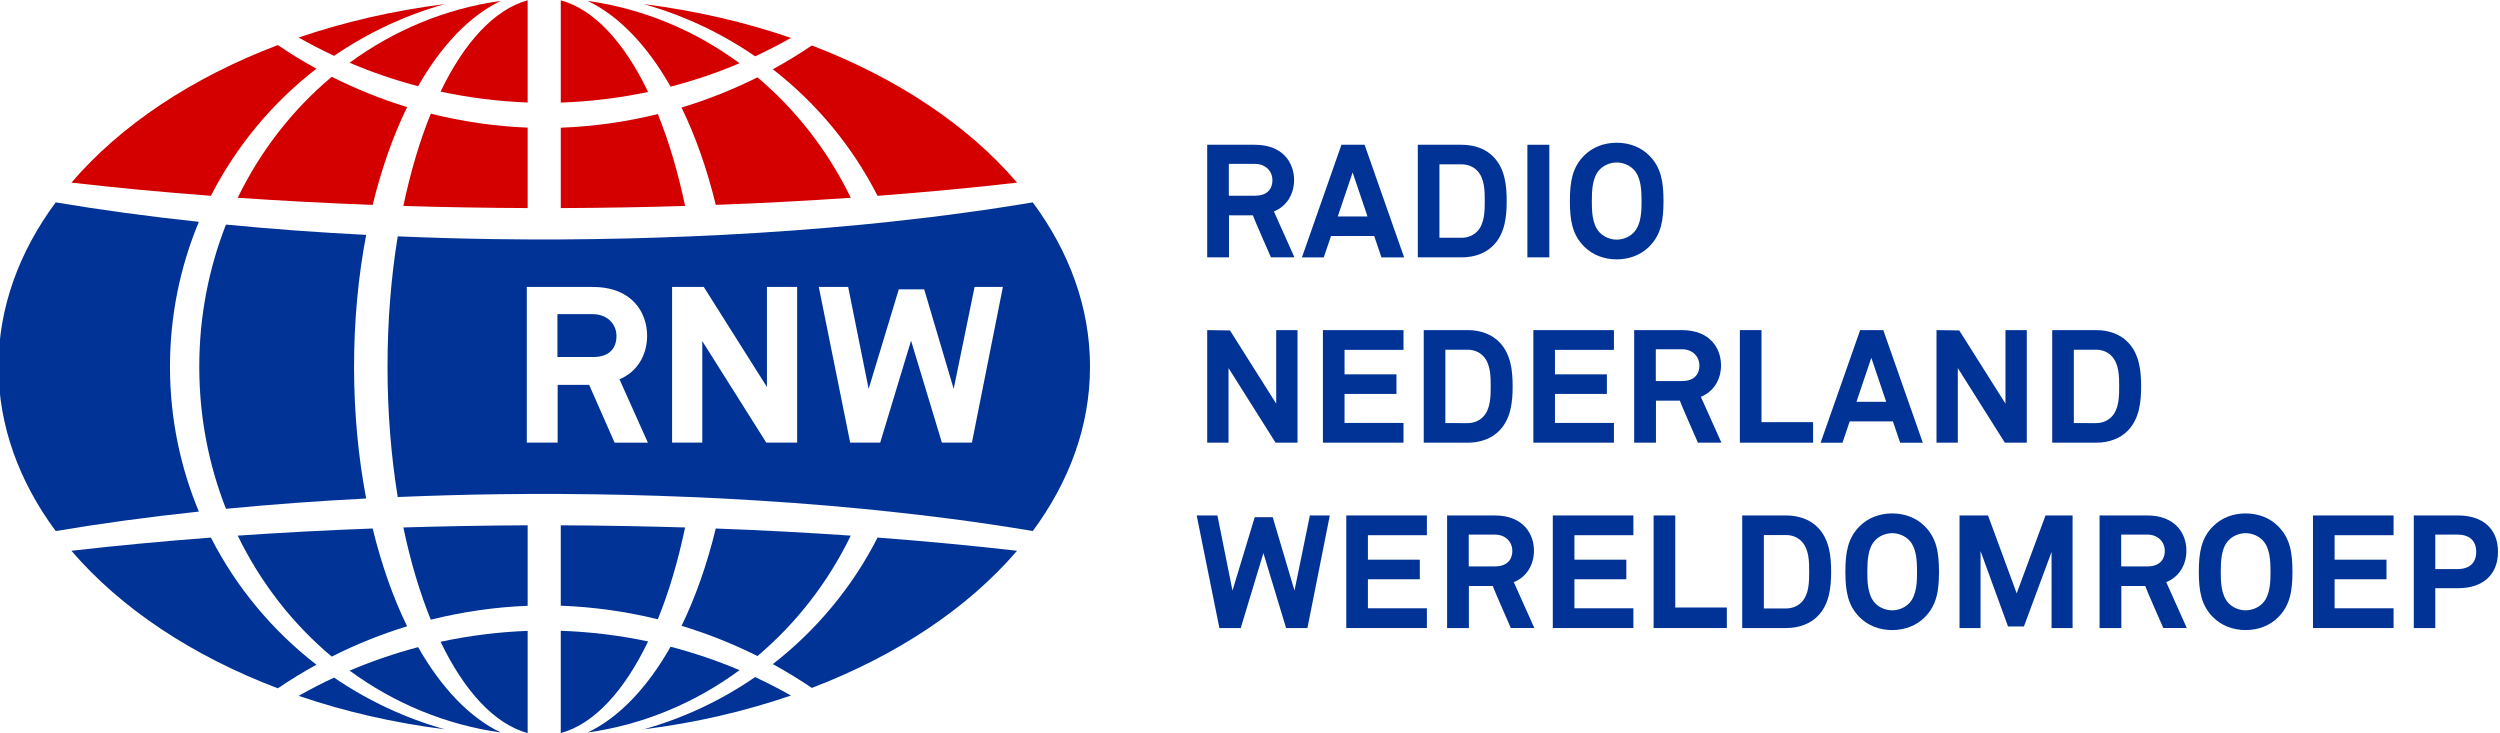
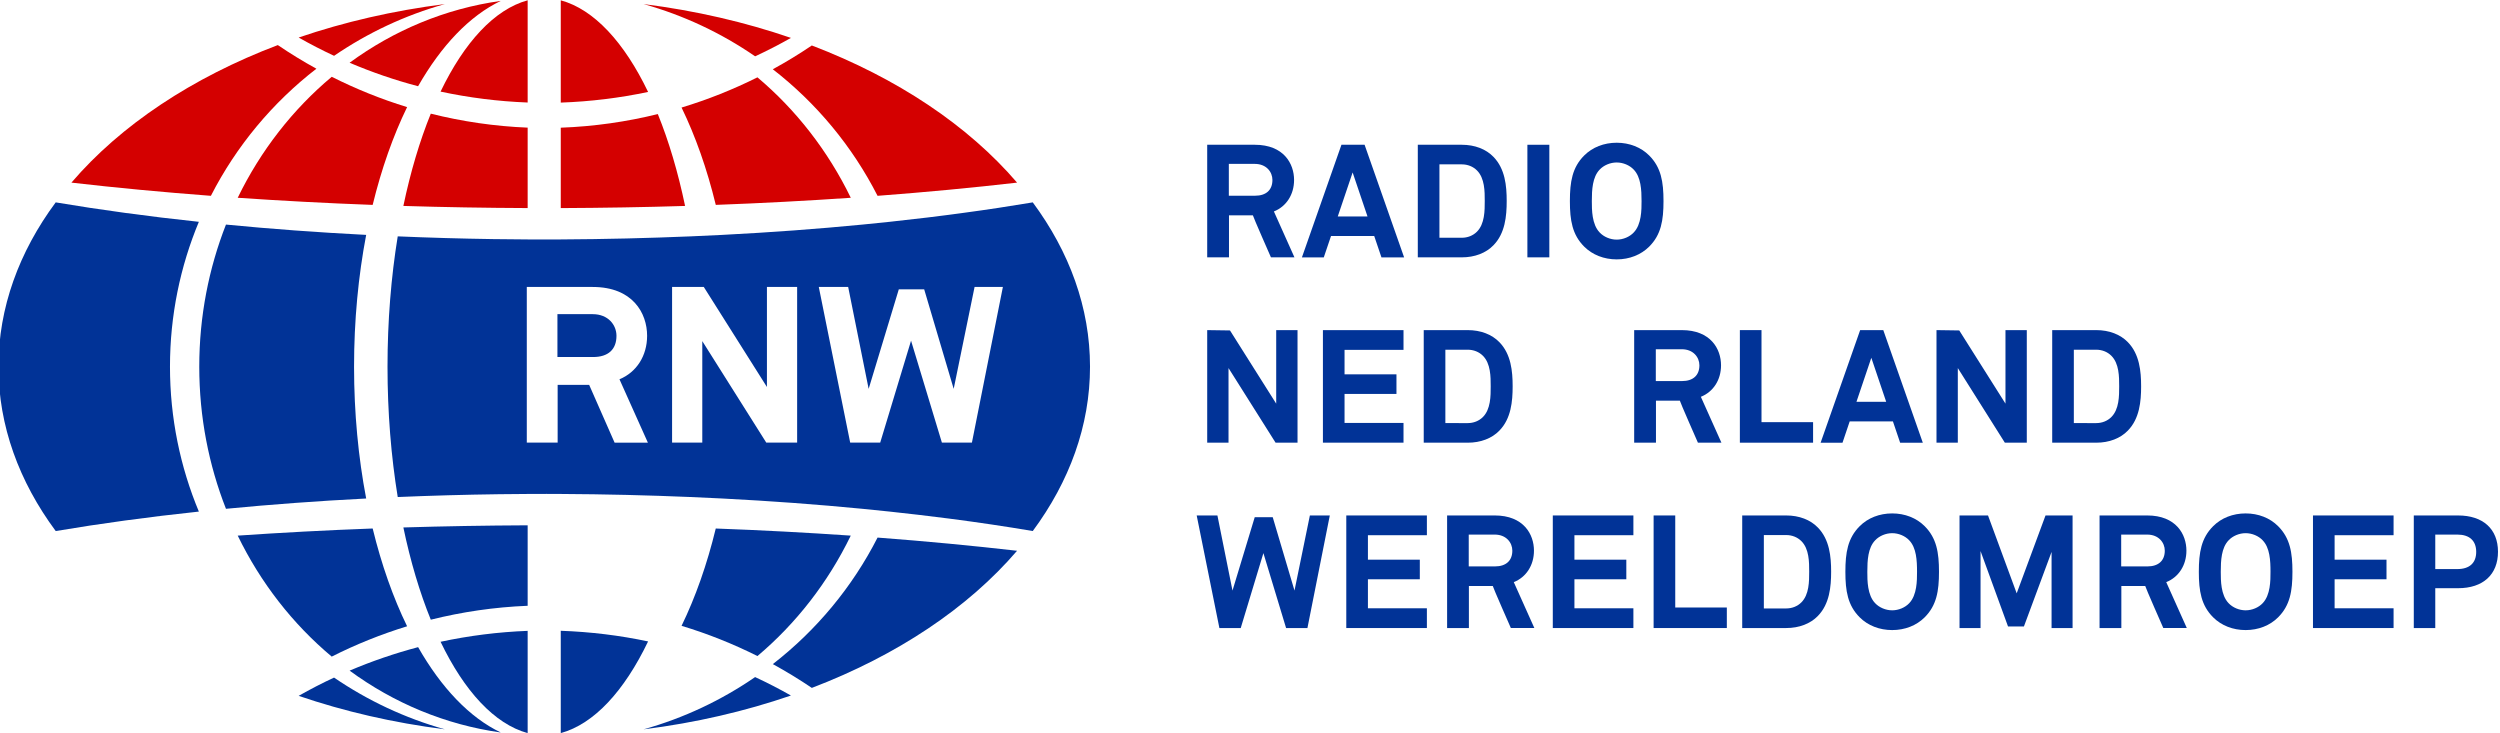
<svg xmlns="http://www.w3.org/2000/svg" xmlns:ns1="http://www.inkscape.org/namespaces/inkscape" xmlns:ns2="http://sodipodi.sourceforge.net/DTD/sodipodi-0.dtd" width="713.894" height="209.3" id="svg4590" version="1.1" ns1:version="0.48.3.1 r9886" ns2:docname="Neues Dokument 4">
  <defs id="defs4592">
    <clipPath clipPathUnits="userSpaceOnUse" id="clipPath3523">
      <path ns1:connector-curvature="0" d="m 423.995,42.178 127.682,0 0,37.436 -127.682,0 0,-37.436 z" id="path3525" />
    </clipPath>
  </defs>
  <ns2:namedview id="base" pagecolor="#ffffff" bordercolor="#666666" borderopacity="1.0" ns1:pageopacity="0.0" ns1:pageshadow="2" ns1:zoom="0.35" ns1:cx="272.65818" ns1:cy="55.903978" ns1:document-units="px" ns1:current-layer="g3521" showgrid="false" fit-margin-top="0" fit-margin-left="0" fit-margin-right="0" fit-margin-bottom="0" ns1:window-width="505" ns1:window-height="446" ns1:window-x="78" ns1:window-y="78" ns1:window-maximized="0" />
  <g ns1:label="Ebene 1" ns1:groupmode="layer" id="layer1" transform="translate(-77.342,-403.252)">
    <g transform="matrix(5.681,0,0,-5.681,-2342.66,855.51)" id="g3519" style="fill:#000000">
      <g id="g3521" clip-path="url(#clipPath3523)" style="fill:#000000">
        <g id="g4821" transform="matrix(0.984,0,0,0.984,8.693,1.254)">
          <g style="fill:#013397" transform="translate(486.846,71.257)" id="g3527">
            <path id="path3529" style="fill:#013397;fill-opacity:1;fill-rule:nonzero;stroke:none" d="m 0,0 1.326,0 c 0.592,0 0.901,-0.413 0.901,-0.821 0,-0.512 -0.322,-0.805 -0.885,-0.805 L 0,-1.626 0,0 z m 0.008,-2.628 1.221,0 c 0,-0.051 0.913,-2.125 0.913,-2.125 l 0.01,-0.021 1.2,0 c 0,0 -1.025,2.286 -1.05,2.344 0.635,0.253 1.031,0.863 1.031,1.609 0,0.829 -0.526,1.798 -2.007,1.798 l -2.431,0 0,-5.751 1.113,0 0,2.146 z" ns1:connector-curvature="0" />
          </g>
          <g style="fill:#013397" transform="translate(492.411,68.573)" id="g3531">
            <path id="path3533" style="fill:#013397;fill-opacity:1;fill-rule:nonzero;stroke:none" d="M 0,0 C 0.03,0.087 0.698,2.065 0.759,2.247 0.82,2.065 1.488,0.087 1.518,0 L 0,0 z m -0.345,-1.001 2.207,0 c 0.017,-0.047 0.369,-1.09 0.369,-1.09 l 1.158,0 -2.019,5.752 -1.182,0 -2.019,-5.752 1.117,0 c 0,0 0.354,1.043 0.369,1.09" ns1:connector-curvature="0" />
          </g>
          <g style="fill:#013397" transform="translate(499.521,67.794)" id="g3535">
            <path id="path3537" style="fill:#013397;fill-opacity:1;fill-rule:nonzero;stroke:none" d="m 0,0 c -0.2,-0.2 -0.475,-0.31 -0.775,-0.31 l -1.142,0 0,3.749 1.142,0 C -0.475,3.439 -0.2,3.329 0,3.129 0.398,2.731 0.398,2.059 0.398,1.569 0.398,1.075 0.398,0.398 0,0 m 0.845,-0.691 c 0.594,0.611 0.674,1.485 0.674,2.26 0,0.77 -0.08,1.64 -0.675,2.252 C 0.461,4.22 -0.114,4.44 -0.775,4.44 l -2.247,0 0,-5.751 2.247,0 c 0.661,0 1.236,0.22 1.62,0.62" ns1:connector-curvature="0" />
          </g>
          <path id="path3539" style="fill:#013397;fill-opacity:1;fill-rule:nonzero;stroke:none" d="m 503.218,72.234 -1.121,0 0,-5.751 1.121,0 0,5.751 z" ns1:connector-curvature="0" />
          <g style="fill:#013397" transform="translate(505.788,70.964)" id="g3541">
            <path id="path3543" style="fill:#013397;fill-opacity:1;fill-rule:nonzero;stroke:none" d="m 0,0 c 0.211,0.225 0.544,0.365 0.871,0.365 0.327,0 0.66,-0.14 0.871,-0.365 0.367,-0.383 0.399,-1.031 0.399,-1.609 0,-0.444 0,-1.187 -0.399,-1.601 -0.211,-0.226 -0.544,-0.366 -0.871,-0.366 -0.327,0 -0.66,0.14 -0.871,0.366 -0.399,0.414 -0.399,1.157 -0.399,1.601 0,0.578 0.031,1.226 0.399,1.609 m 0.871,-4.585 c 0.65,0 1.239,0.232 1.659,0.651 0.61,0.609 0.732,1.341 0.732,2.325 0,0.988 -0.122,1.723 -0.732,2.332 -0.42,0.42 -1.009,0.651 -1.659,0.651 -0.65,0 -1.239,-0.231 -1.659,-0.651 -0.61,-0.609 -0.732,-1.344 -0.732,-2.332 0,-0.984 0.122,-1.716 0.732,-2.325 0.42,-0.419 1.009,-0.651 1.659,-0.651" ns1:connector-curvature="0" />
          </g>
          <g style="fill:#013397" transform="translate(486.83,60.827)" id="g3545">
            <path id="path3547" style="fill:#013397;fill-opacity:1;fill-rule:nonzero;stroke:none" d="m 0,0 c 0.126,-0.199 2.404,-3.812 2.404,-3.812 l 1.121,0 0,5.751 -1.089,0 0,-3.757 C 2.31,-1.619 0.075,1.922 0.075,1.922 l -1.164,0.017 0,-5.751 1.089,0 L 0,0 z" ns1:connector-curvature="0" />
          </g>
          <g style="fill:#013397" transform="translate(495.769,61.757)" id="g3549">
            <path id="path3551" style="fill:#013397;fill-opacity:1;fill-rule:nonzero;stroke:none" d="m 0,0 0,1.009 -4.117,0 0,-5.751 4.117,0 0,1.009 -3.012,0 0,1.482 2.652,0 0,1.002 -2.652,0 0,1.249 L 0,0 z" ns1:connector-curvature="0" />
          </g>
          <g style="fill:#013397" transform="translate(497.907,61.765)" id="g3553">
            <path id="path3555" style="fill:#013397;fill-opacity:1;fill-rule:nonzero;stroke:none" d="m 0,0 1.142,0 c 0.3,0 0.576,-0.11 0.776,-0.31 0.398,-0.398 0.398,-1.07 0.398,-1.561 0,-0.493 0,-1.17 -0.398,-1.568 -0.2,-0.2 -0.476,-0.31 -0.776,-0.31 L 0,-3.749 0,0 z m 1.142,1.001 -2.247,0 0,-5.751 2.247,0 c 0.661,0 1.237,0.22 1.62,0.62 0.595,0.611 0.675,1.485 0.675,2.259 0,0.771 -0.08,1.641 -0.675,2.253 -0.383,0.399 -0.959,0.619 -1.62,0.619" ns1:connector-curvature="0" />
          </g>
          <g style="fill:#013397" transform="translate(506.518,61.757)" id="g3557">
-             <path id="path3559" style="fill:#013397;fill-opacity:1;fill-rule:nonzero;stroke:none" d="m 0,0 0,1.009 -4.117,0 0,-5.751 4.117,0 0,1.009 -3.012,0 0,1.482 2.652,0 0,1.002 -2.652,0 0,1.249 L 0,0 z" ns1:connector-curvature="0" />
-           </g>
+             </g>
          <g style="fill:#013397" transform="translate(508.657,61.789)" id="g3561">
            <path id="path3563" style="fill:#013397;fill-opacity:1;fill-rule:nonzero;stroke:none" d="m 0,0 1.326,0 c 0.591,0 0.901,-0.413 0.901,-0.821 0,-0.512 -0.323,-0.805 -0.885,-0.805 L 0,-1.626 0,0 z m 0.008,-2.628 1.221,0 c 0,-0.051 0.913,-2.124 0.913,-2.124 l 0.009,-0.022 1.201,0 c 0,0 -1.025,2.286 -1.051,2.344 0.635,0.253 1.031,0.863 1.031,1.609 0,0.829 -0.525,1.798 -2.006,1.798 l -2.431,0 0,-5.751 1.113,0 0,2.146 z" ns1:connector-curvature="0" />
          </g>
          <g style="fill:#013397" transform="translate(516.691,58.064)" id="g3565">
            <path id="path3567" style="fill:#013397;fill-opacity:1;fill-rule:nonzero;stroke:none" d="m 0,0 -2.635,0 0,4.702 -1.105,0 0,-5.751 3.74,0 L 0,0 z" ns1:connector-curvature="0" />
          </g>
          <g style="fill:#013397" transform="translate(520.425,59.105)" id="g3569">
            <path id="path3571" style="fill:#013397;fill-opacity:1;fill-rule:nonzero;stroke:none" d="m 0,0 -1.518,0 c 0.03,0.087 0.698,2.065 0.759,2.247 C -0.697,2.065 -0.03,0.087 0,0 m 0.344,-1.001 c 0.017,-0.047 0.369,-1.09 0.369,-1.09 l 1.158,0 -2.019,5.752 -1.181,0 -2.02,-5.752 1.118,0 c 0,0 0.353,1.043 0.368,1.09 l 2.207,0 z" ns1:connector-curvature="0" />
          </g>
          <g style="fill:#013397" transform="translate(527.608,57.015)" id="g3573">
            <path id="path3575" style="fill:#013397;fill-opacity:1;fill-rule:nonzero;stroke:none" d="m 0,0 0,5.751 -1.089,0 0,-3.756 C -1.215,2.194 -3.45,5.734 -3.45,5.734 l -1.163,0.017 0,-5.751 1.089,0 0,3.812 C -3.398,3.613 -1.121,0 -1.121,0 L 0,0 z" ns1:connector-curvature="0" />
          </g>
          <g style="fill:#013397" transform="translate(530.011,61.765)" id="g3577">
            <path id="path3579" style="fill:#013397;fill-opacity:1;fill-rule:nonzero;stroke:none" d="m 0,0 1.142,0 c 0.3,0 0.576,-0.11 0.775,-0.31 0.399,-0.398 0.399,-1.07 0.399,-1.561 0,-0.493 0,-1.17 -0.399,-1.568 -0.199,-0.2 -0.475,-0.31 -0.775,-0.31 L 0,-3.749 0,0 z M 3.437,-1.871 C 3.437,-1.1 3.356,-0.23 2.762,0.382 2.379,0.781 1.803,1.001 1.142,1.001 l -2.247,0 0,-5.751 2.247,0 c 0.661,0 1.237,0.22 1.62,0.62 0.594,0.611 0.675,1.485 0.675,2.259" ns1:connector-curvature="0" />
          </g>
          <g style="fill:#013397" transform="translate(490.2,49.461)" id="g3581">
            <path id="path3583" style="fill:#013397;fill-opacity:1;fill-rule:nonzero;stroke:none" d="m 0,0 c -0.076,0.257 -1.112,3.748 -1.112,3.748 l -0.919,0 c 0,0 -1.059,-3.493 -1.136,-3.749 -0.052,0.262 -0.77,3.838 -0.77,3.838 l -1.059,0 1.16,-5.751 1.09,0 c 0,0 1.093,3.614 1.158,3.828 0.066,-0.214 1.159,-3.828 1.159,-3.828 l 1.09,0 1.143,5.751 -1.018,0 C 0.786,3.837 0.054,0.262 0,0" ns1:connector-curvature="0" />
          </g>
          <g style="fill:#013397" transform="translate(492.846,47.547)" id="g3585">
            <path id="path3587" style="fill:#013397;fill-opacity:1;fill-rule:nonzero;stroke:none" d="m 0,0 4.117,0 0,1.009 -3.012,0 0,1.482 2.651,0 0,1.001 -2.651,0 0,1.25 3.012,0 0,1.009 L 0,5.751 0,0 z" ns1:connector-curvature="0" />
          </g>
          <g style="fill:#013397" transform="translate(499.101,52.321)" id="g3589">
            <path id="path3591" style="fill:#013397;fill-opacity:1;fill-rule:nonzero;stroke:none" d="m 0,0 1.326,0 c 0.591,0 0.901,-0.413 0.901,-0.821 0,-0.511 -0.323,-0.805 -0.885,-0.805 L 0,-1.626 0,0 z m 3.332,-0.821 c 0,0.83 -0.525,1.798 -2.006,1.798 l -2.431,0 0,-5.751 1.113,0 0,2.147 1.221,0 0,-0.001 c 0,-0.051 0.913,-2.124 0.913,-2.124 l 0.009,-0.022 1.201,0 c 0,0 -1.025,2.286 -1.051,2.344 0.635,0.254 1.031,0.864 1.031,1.609" ns1:connector-curvature="0" />
          </g>
          <g style="fill:#013397" transform="translate(503.395,47.547)" id="g3593">
            <path id="path3595" style="fill:#013397;fill-opacity:1;fill-rule:nonzero;stroke:none" d="m 0,0 4.117,0 0,1.009 -3.012,0 0,1.482 2.651,0 0,1.001 -2.651,0 0,1.25 3.012,0 0,1.009 L 0,5.751 0,0 z" ns1:connector-curvature="0" />
          </g>
          <g style="fill:#013397" transform="translate(509.65,53.298)" id="g3597">
            <path id="path3599" style="fill:#013397;fill-opacity:1;fill-rule:nonzero;stroke:none" d="m 0,0 -1.105,0 0,-5.751 3.74,0 0,1.049 L 0,-4.702 0,0 z" ns1:connector-curvature="0" />
          </g>
          <g style="fill:#013397" transform="translate(514.176,52.297)" id="g3601">
            <path id="path3603" style="fill:#013397;fill-opacity:1;fill-rule:nonzero;stroke:none" d="m 0,0 1.142,0 c 0.3,0 0.575,-0.111 0.775,-0.31 0.399,-0.398 0.399,-1.07 0.399,-1.56 0,-0.494 0,-1.171 -0.399,-1.569 -0.2,-0.2 -0.475,-0.31 -0.775,-0.31 L 0,-3.749 0,0 z m 1.142,1.001 -2.247,0 0,-5.751 2.247,0 c 0.661,0 1.236,0.22 1.62,0.62 0.594,0.611 0.675,1.485 0.675,2.26 0,0.77 -0.081,1.64 -0.675,2.251 -0.384,0.4 -0.959,0.62 -1.62,0.62" ns1:connector-curvature="0" />
          </g>
          <g style="fill:#013397" transform="translate(521.603,48.817)" id="g3605">
            <path id="path3607" style="fill:#013397;fill-opacity:1;fill-rule:nonzero;stroke:none" d="m 0,0 c -0.211,-0.225 -0.544,-0.365 -0.871,-0.365 -0.327,0 -0.66,0.14 -0.871,0.365 -0.399,0.415 -0.399,1.157 -0.399,1.602 0,0.578 0.031,1.226 0.399,1.608 0.211,0.226 0.544,0.366 0.871,0.366 0.327,0 0.66,-0.14 0.871,-0.365 L 0,3.21 C 0.367,2.828 0.398,2.18 0.398,1.602 0.398,1.157 0.398,0.415 0,0 m -0.871,4.585 c -0.65,0 -1.24,-0.231 -1.66,-0.652 -0.609,-0.609 -0.731,-1.344 -0.731,-2.331 0,-0.984 0.122,-1.716 0.731,-2.325 0.42,-0.42 1.01,-0.651 1.66,-0.651 0.65,0 1.239,0.231 1.659,0.651 0.609,0.609 0.732,1.341 0.732,2.325 0,0.987 -0.123,1.722 -0.732,2.331 -0.42,0.421 -1.009,0.652 -1.659,0.652" ns1:connector-curvature="0" />
          </g>
          <g style="fill:#013397" transform="translate(527.092,49.32)" id="g3609">
            <path id="path3611" style="fill:#013397;fill-opacity:1;fill-rule:nonzero;stroke:none" d="m 0,0 c -0.064,0.175 -1.465,3.978 -1.465,3.978 l -1.455,0 0,-5.752 1.074,0 0,3.933 c 0.126,-0.347 1.404,-3.853 1.404,-3.853 l 0.811,0 c 0,0 1.287,3.468 1.413,3.809 l 0,-3.889 1.073,0 0,5.752 -1.382,0 C 1.473,3.978 0.064,0.175 0,0" ns1:connector-curvature="0" />
          </g>
          <g style="fill:#013397" transform="translate(532.43,52.321)" id="g3613">
            <path id="path3615" style="fill:#013397;fill-opacity:1;fill-rule:nonzero;stroke:none" d="m 0,0 1.326,0 c 0.591,0 0.901,-0.413 0.901,-0.821 0,-0.511 -0.323,-0.805 -0.885,-0.805 L 0,-1.626 0,0 z m 3.332,-0.821 c 0,0.83 -0.525,1.798 -2.006,1.798 l -2.431,0 0,-5.751 1.113,0 0,2.147 1.221,0 0,-0.001 c 0,-0.051 0.913,-2.124 0.913,-2.124 l 0.009,-0.022 1.201,0 c 0,0 -1.025,2.286 -1.051,2.344 0.635,0.254 1.031,0.864 1.031,1.609" ns1:connector-curvature="0" />
          </g>
          <g style="fill:#013397" transform="translate(539.658,48.817)" id="g3617">
            <path id="path3619" style="fill:#013397;fill-opacity:1;fill-rule:nonzero;stroke:none" d="m 0,0 c -0.211,-0.225 -0.544,-0.365 -0.871,-0.365 -0.327,0 -0.66,0.14 -0.871,0.365 -0.399,0.415 -0.399,1.157 -0.399,1.602 0,0.578 0.031,1.226 0.399,1.608 0.211,0.226 0.544,0.366 0.871,0.366 0.327,0 0.66,-0.14 0.871,-0.365 L 0,3.21 C 0.368,2.828 0.399,2.18 0.399,1.602 0.399,1.157 0.399,0.415 0,0 m -0.871,4.585 c -0.65,0 -1.239,-0.231 -1.659,-0.652 -0.61,-0.609 -0.732,-1.344 -0.732,-2.331 0,-0.984 0.122,-1.716 0.732,-2.325 0.42,-0.42 1.009,-0.651 1.659,-0.651 0.65,0 1.24,0.231 1.659,0.651 0.609,0.609 0.732,1.341 0.732,2.325 0,0.987 -0.123,1.722 -0.732,2.331 -0.419,0.421 -1.009,0.652 -1.659,0.652" ns1:connector-curvature="0" />
          </g>
          <g style="fill:#013397" transform="translate(542.227,47.547)" id="g3621">
            <path id="path3623" style="fill:#013397;fill-opacity:1;fill-rule:nonzero;stroke:none" d="m 0,0 4.117,0 0,1.009 -3.012,0 0,1.482 2.651,0 0,1.001 -2.651,0 0,1.25 3.012,0 0,1.009 L 0,5.751 0,0 z" ns1:connector-curvature="0" />
          </g>
          <g style="fill:#013397" transform="translate(548.474,52.321)" id="g3625">
            <path id="path3627" style="fill:#013397;fill-opacity:1;fill-rule:nonzero;stroke:none" d="m 0,0 1.126,0 c 0.623,0 0.965,-0.314 0.965,-0.885 0,-0.565 -0.342,-0.877 -0.965,-0.877 L 0,-1.762 0,0 z m 1.166,0.977 -2.263,0 0,-5.751 1.097,0 0,2.035 1.166,0 c 1.276,0 2.038,0.696 2.038,1.862 0,1.161 -0.762,1.854 -2.038,1.854" ns1:connector-curvature="0" />
          </g>
          <g style="fill:#d40000" transform="translate(458.33,75.202)" id="g3629">
-             <path id="path3631" style="fill:#d40000;fill-opacity:1;fill-rule:nonzero;stroke:none" d="M 0,0 C 1.211,0.315 2.388,0.716 3.521,1.196 1.261,2.86 -1.38,3.981 -4.235,4.38 -2.635,3.617 -1.185,2.087 0,0" ns1:connector-curvature="0" />
-           </g>
+             </g>
          <g style="fill:#013397" transform="translate(458.89,47.66)" id="g3633">
            <path id="path3635" style="fill:#013397;fill-opacity:1;fill-rule:nonzero;stroke:none" d="M 0,0 C 1.342,-0.406 2.637,-0.924 3.876,-1.544 5.846,0.115 7.48,2.211 8.643,4.608 6.407,4.761 4.105,4.885 1.747,4.971 1.301,3.134 0.709,1.458 0,0" ns1:connector-curvature="0" />
          </g>
          <g style="fill:#013397" transform="translate(446.579,46.845)" id="g3637">
            <path id="path3639" style="fill:#013397;fill-opacity:1;fill-rule:nonzero;stroke:none" d="m 0,0 c 1.211,-2.516 2.75,-4.199 4.449,-4.665 l 0,5.223 C 2.928,0.5 1.442,0.309 0,0" ns1:connector-curvature="0" />
          </g>
          <g style="fill:#013397" transform="translate(452.719,42.18)" id="g3641">
            <path id="path3643" style="fill:#013397;fill-opacity:1;fill-rule:nonzero;stroke:none" d="M 0,0 C 1.706,0.468 3.248,2.157 4.461,4.683 3.016,4.99 1.525,5.173 0,5.227 L 0,0 z" ns1:connector-curvature="0" />
          </g>
          <g style="fill:#d40000" transform="translate(449.655,79.583)" id="g3645">
            <path id="path3647" style="fill:#d40000;fill-opacity:1;fill-rule:nonzero;stroke:none" d="m 0,0 c -2.841,-0.396 -5.471,-1.509 -7.723,-3.159 1.127,-0.48 2.295,-0.883 3.499,-1.2 C -3.038,-2.283 -1.595,-0.761 0,0" ns1:connector-curvature="0" />
          </g>
          <g style="fill:#013397" transform="translate(436.217,52.268)" id="g3649">
            <path id="path3651" style="fill:#013397;fill-opacity:1;fill-rule:nonzero;stroke:none" d="m 0,0 c 1.169,-2.409 2.813,-4.515 4.802,-6.18 1.229,0.621 2.516,1.139 3.851,1.549 C 7.939,-3.168 7.344,-1.482 6.894,0.364 4.537,0.277 2.236,0.153 0,0" ns1:connector-curvature="0" />
          </g>
          <g style="fill:#d40000" transform="translate(468.902,69.626)" id="g3653">
            <path id="path3655" style="fill:#d40000;fill-opacity:1;fill-rule:nonzero;stroke:none" d="M 0,0 C 2.466,0.187 4.848,0.411 7.126,0.674 4.625,3.594 0.996,6.017 -3.358,7.68 -4.002,7.244 -4.667,6.839 -5.351,6.465 -3.124,4.737 -1.29,2.53 0,0" ns1:connector-curvature="0" />
          </g>
          <g style="fill:#013397" transform="translate(454.094,42.211)" id="g3657">
-             <path id="path3659" style="fill:#013397;fill-opacity:1;fill-rule:nonzero;stroke:none" d="M 0,0 C 2.855,0.4 5.496,1.52 7.757,3.185 6.623,3.664 5.446,4.065 4.235,4.381 3.05,2.293 1.602,0.764 0,0" ns1:connector-curvature="0" />
-           </g>
+             </g>
          <g style="fill:#013397" transform="translate(445.432,46.571)" id="g3661">
            <path id="path3663" style="fill:#013397;fill-opacity:1;fill-rule:nonzero;stroke:none" d="M 0,0 C -1.204,-0.319 -2.372,-0.72 -3.499,-1.2 -1.247,-2.852 1.382,-3.962 4.224,-4.36 2.628,-3.599 1.184,-2.075 0,0" ns1:connector-curvature="0" />
          </g>
          <g style="fill:#d40000" transform="translate(451.028,73.109)" id="g3665">
            <path id="path3667" style="fill:#d40000;fill-opacity:1;fill-rule:nonzero;stroke:none" d="M 0,0 C -1.698,0.069 -3.352,0.314 -4.948,0.714 -5.512,-0.676 -5.986,-2.265 -6.349,-4 -4.27,-4.064 -2.151,-4.1 0,-4.109 L 0,0 z" ns1:connector-curvature="0" />
          </g>
          <g style="fill:#013397" transform="translate(451.028,48.684)" id="g3669">
            <path id="path3671" style="fill:#013397;fill-opacity:1;fill-rule:nonzero;stroke:none" d="M 0,0 0,4.111 C -2.151,4.101 -4.27,4.064 -6.349,4.001 -5.986,2.264 -5.512,0.677 -4.948,-0.711 -3.352,-0.312 -1.698,-0.068 0,0" ns1:connector-curvature="0" />
          </g>
          <g style="fill:#013397" transform="translate(442.16,60.897)" id="g3673">
            <path id="path3675" style="fill:#013397;fill-opacity:1;fill-rule:nonzero;stroke:none" d="M 0,0 C 0,2.369 0.219,4.636 0.619,6.733 -1.853,6.86 -4.246,7.036 -6.543,7.26 -7.42,5.025 -7.907,2.573 -7.907,0 c 0,-2.573 0.487,-5.024 1.364,-7.259 2.297,0.222 4.69,0.4 7.162,0.526 C 0.219,-4.636 0,-2.368 0,0" ns1:connector-curvature="0" />
          </g>
          <g style="fill:#d40000" transform="translate(467.534,69.526)" id="g3677">
            <path id="path3679" style="fill:#d40000;fill-opacity:1;fill-rule:nonzero;stroke:none" d="M 0,0 C -1.164,2.397 -2.798,4.492 -4.768,6.152 -6.006,5.534 -7.302,5.015 -8.644,4.609 -7.935,3.149 -7.342,1.473 -6.896,-0.363 -4.539,-0.276 -2.237,-0.153 0,0" ns1:connector-curvature="0" />
          </g>
          <g style="fill:#013397" transform="translate(452.719,48.688)" id="g3681">
-             <path id="path3683" style="fill:#013397;fill-opacity:1;fill-rule:nonzero;stroke:none" d="M 0,0 C 1.703,-0.063 3.359,-0.301 4.958,-0.694 5.52,0.688 5.99,2.269 6.351,3.997 4.273,4.06 2.153,4.096 0,4.107 L 0,0 z" ns1:connector-curvature="0" />
-           </g>
+             </g>
          <g style="fill:#d40000" transform="translate(452.719,73.106)" id="g3685">
            <path id="path3687" style="fill:#d40000;fill-opacity:1;fill-rule:nonzero;stroke:none" d="m 0,0 0,-4.107 c 2.153,0.01 4.273,0.045 6.351,0.11 C 5.99,-2.27 5.52,-0.688 4.958,0.696 3.359,0.301 1.703,0.063 0,0" ns1:connector-curvature="0" />
          </g>
          <g style="fill:#d40000" transform="translate(444.87,74.158)" id="g3689">
            <path id="path3691" style="fill:#d40000;fill-opacity:1;fill-rule:nonzero;stroke:none" d="m 0,0 c -1.334,0.408 -2.621,0.93 -3.85,1.548 -1.989,-1.664 -3.633,-3.771 -4.803,-6.18 2.236,-0.153 4.537,-0.277 6.894,-0.364 C -1.309,-3.15 -0.713,-1.465 0,0" ns1:connector-curvature="0" />
          </g>
          <g style="fill:#d40000" transform="translate(464.477,77.693)" id="g3693">
            <path id="path3695" style="fill:#d40000;fill-opacity:1;fill-rule:nonzero;stroke:none" d="M 0,0 C -2.338,0.804 -4.866,1.392 -7.527,1.728 -5.467,1.152 -3.548,0.242 -1.829,-0.941 -1.204,-0.651 -0.594,-0.337 0,0" ns1:connector-curvature="0" />
          </g>
          <g style="fill:#d40000" transform="translate(457.18,74.932)" id="g3697">
            <path id="path3699" style="fill:#d40000;fill-opacity:1;fill-rule:nonzero;stroke:none" d="m 0,0 c -1.213,2.526 -2.755,4.215 -4.461,4.681 l 0,-5.225 C -2.936,-0.491 -1.445,-0.305 0,0" ns1:connector-curvature="0" />
          </g>
          <g style="fill:#d40000" transform="translate(451.028,79.614)" id="g3701">
            <path id="path3703" style="fill:#d40000;fill-opacity:1;fill-rule:nonzero;stroke:none" d="M 0,0 C -1.699,-0.466 -3.238,-2.149 -4.449,-4.665 -3.007,-4.973 -1.521,-5.164 0,-5.222 L 0,0 z" ns1:connector-curvature="0" />
          </g>
          <g style="fill:#d40000" transform="translate(440.236,76.119)" id="g3705">
            <path id="path3707" style="fill:#d40000;fill-opacity:1;fill-rule:nonzero;stroke:none" d="m 0,0 c -0.676,0.372 -1.334,0.775 -1.971,1.207 -4.381,-1.662 -8.032,-4.094 -10.543,-7.026 2.28,-0.263 4.659,-0.487 7.125,-0.674 C -4.09,-3.95 -2.241,-1.733 0,0" ns1:connector-curvature="0" />
          </g>
          <g style="fill:#013397" transform="translate(432.757,60.897)" id="g3709">
            <path id="path3711" style="fill:#013397;fill-opacity:1;fill-rule:nonzero;stroke:none" d="M 0,0 C 0,2.623 0.526,5.122 1.475,7.401 -1.105,7.675 -3.553,8.011 -5.838,8.394 -7.708,5.868 -8.762,3.016 -8.762,0 c 0,-3.016 1.054,-5.867 2.925,-8.396 2.284,0.386 4.732,0.721 7.312,0.995 C 0.526,-5.123 0,-2.623 0,0" ns1:connector-curvature="0" />
          </g>
          <g style="fill:#013397" transform="translate(463.551,45.705)" id="g3713">
            <path id="path3715" style="fill:#013397;fill-opacity:1;fill-rule:nonzero;stroke:none" d="M 0,0 C 0.684,-0.375 1.349,-0.78 1.993,-1.216 6.348,0.446 9.976,2.871 12.477,5.789 10.199,6.05 7.817,6.276 5.351,6.463 4.062,3.934 2.227,1.727 0,0" ns1:connector-curvature="0" />
          </g>
          <g style="fill:#013397" transform="translate(456.949,42.372)" id="g3717">
            <path id="path3719" style="fill:#013397;fill-opacity:1;fill-rule:nonzero;stroke:none" d="M 0,0 C 2.661,0.335 5.189,0.924 7.527,1.728 6.933,2.066 6.323,2.38 5.698,2.67 3.979,1.487 2.06,0.576 0,0" ns1:connector-curvature="0" />
          </g>
          <g style="fill:#013397" transform="translate(434.847,52.168)" id="g3721">
-             <path id="path3723" style="fill:#013397;fill-opacity:1;fill-rule:nonzero;stroke:none" d="M 0,0 C -2.466,-0.187 -4.846,-0.413 -7.125,-0.674 -4.614,-3.606 -0.963,-6.038 3.418,-7.7 4.055,-7.27 4.713,-6.866 5.389,-6.493 3.148,-4.76 1.299,-2.544 0,0" ns1:connector-curvature="0" />
-           </g>
+             </g>
          <g style="fill:#013397" transform="translate(439.33,44.083)" id="g3725">
            <path id="path3727" style="fill:#013397;fill-opacity:1;fill-rule:nonzero;stroke:none" d="M 0,0 C 2.323,-0.794 4.831,-1.376 7.47,-1.71 5.425,-1.137 3.518,-0.235 1.808,0.933 1.192,0.647 0.588,0.334 0,0" ns1:connector-curvature="0" />
          </g>
          <g style="fill:#d40000" transform="translate(446.8,79.421)" id="g3729">
            <path id="path3731" style="fill:#d40000;fill-opacity:1;fill-rule:nonzero;stroke:none" d="m 0,0 c -2.639,-0.335 -5.147,-0.915 -7.47,-1.709 0.588,-0.334 1.192,-0.647 1.809,-0.934 C -3.952,-1.475 -2.045,-0.571 0,0" ns1:connector-curvature="0" />
          </g>
          <g style="fill:#013397" transform="translate(454.349,63.581)" id="g3733">
            <path id="path3735" style="fill:#013397;fill-opacity:1;fill-rule:nonzero;stroke:none" d="m 0,0 -1.8,0 0,-2.19 1.822,0 c 0.77,0 1.194,0.385 1.194,1.084 C 1.216,-0.557 0.798,0 0,0 m 19.373,-6.563 -1.533,0 c 0,0 -1.449,4.791 -1.576,5.208 -0.126,-0.417 -1.576,-5.208 -1.576,-5.208 l -1.533,0 -1.604,7.952 1.501,0 c 0,0 0.945,-4.701 1.046,-5.206 0.149,0.493 1.54,5.085 1.54,5.085 l 1.297,0 c 0,0 1.36,-4.588 1.507,-5.084 0.104,0.507 1.067,5.205 1.067,5.205 l 1.446,0 -1.582,-7.952 z m -8.928,0 -1.576,0 c 0,0 -3.024,4.796 -3.269,5.186 l 0,-5.186 -1.543,0 0,7.952 1.62,0 c 0,0 2.98,-4.721 3.225,-5.109 l 0,5.109 1.543,0 0,-7.952 z m -9.325,0 c 0,0 -1.263,2.868 -1.299,2.951 l -1.61,0 0,-2.951 -1.576,0 0,7.952 3.365,0 c 2.053,0 2.781,-1.344 2.781,-2.495 0,-1.026 -0.543,-1.863 -1.412,-2.221 0.052,-0.114 1.451,-3.236 1.451,-3.236 l -1.7,0 z M 22.482,5.71 C 21.348,5.52 20.179,5.341 18.969,5.178 17.741,5.009 16.471,4.856 15.168,4.717 14.711,4.668 14.249,4.621 13.784,4.576 11.487,4.353 9.095,4.176 6.62,4.049 6.088,4.021 5.55,3.996 5.01,3.974 2.848,3.884 0.633,3.829 -1.629,3.817 -1.948,3.816 -2.036,3.815 -2.358,3.815 c -0.321,0 -0.642,10e-4 -0.963,0.002 -0.589,0.004 -1.177,0.01 -1.763,0.017 -1.65,0.025 -3.278,0.072 -4.874,0.14 -0.337,-2.07 -0.522,-4.314 -0.522,-6.658 0,-2.344 0.185,-4.587 0.522,-6.658 1.693,0.071 3.42,0.121 5.173,0.144 0.487,0.005 0.975,0.009 1.464,0.013 0.321,0.001 0.642,0.003 0.963,0.003 0.322,0 0.41,-0.002 0.729,-0.003 2.262,-0.012 4.477,-0.066 6.639,-0.157 0.542,-0.021 1.078,-0.047 1.61,-0.075 2.474,-0.127 4.869,-0.304 7.164,-0.527 0.466,-0.045 0.926,-0.092 1.384,-0.141 1.028,-0.11 2.038,-0.229 3.023,-0.356 1.484,-0.193 2.916,-0.405 4.291,-0.638 1.871,2.528 2.924,5.379 2.924,8.395 0,3.016 -1.053,5.867 -2.924,8.394" ns1:connector-curvature="0" />
          </g>
        </g>
      </g>
    </g>
  </g>
</svg>